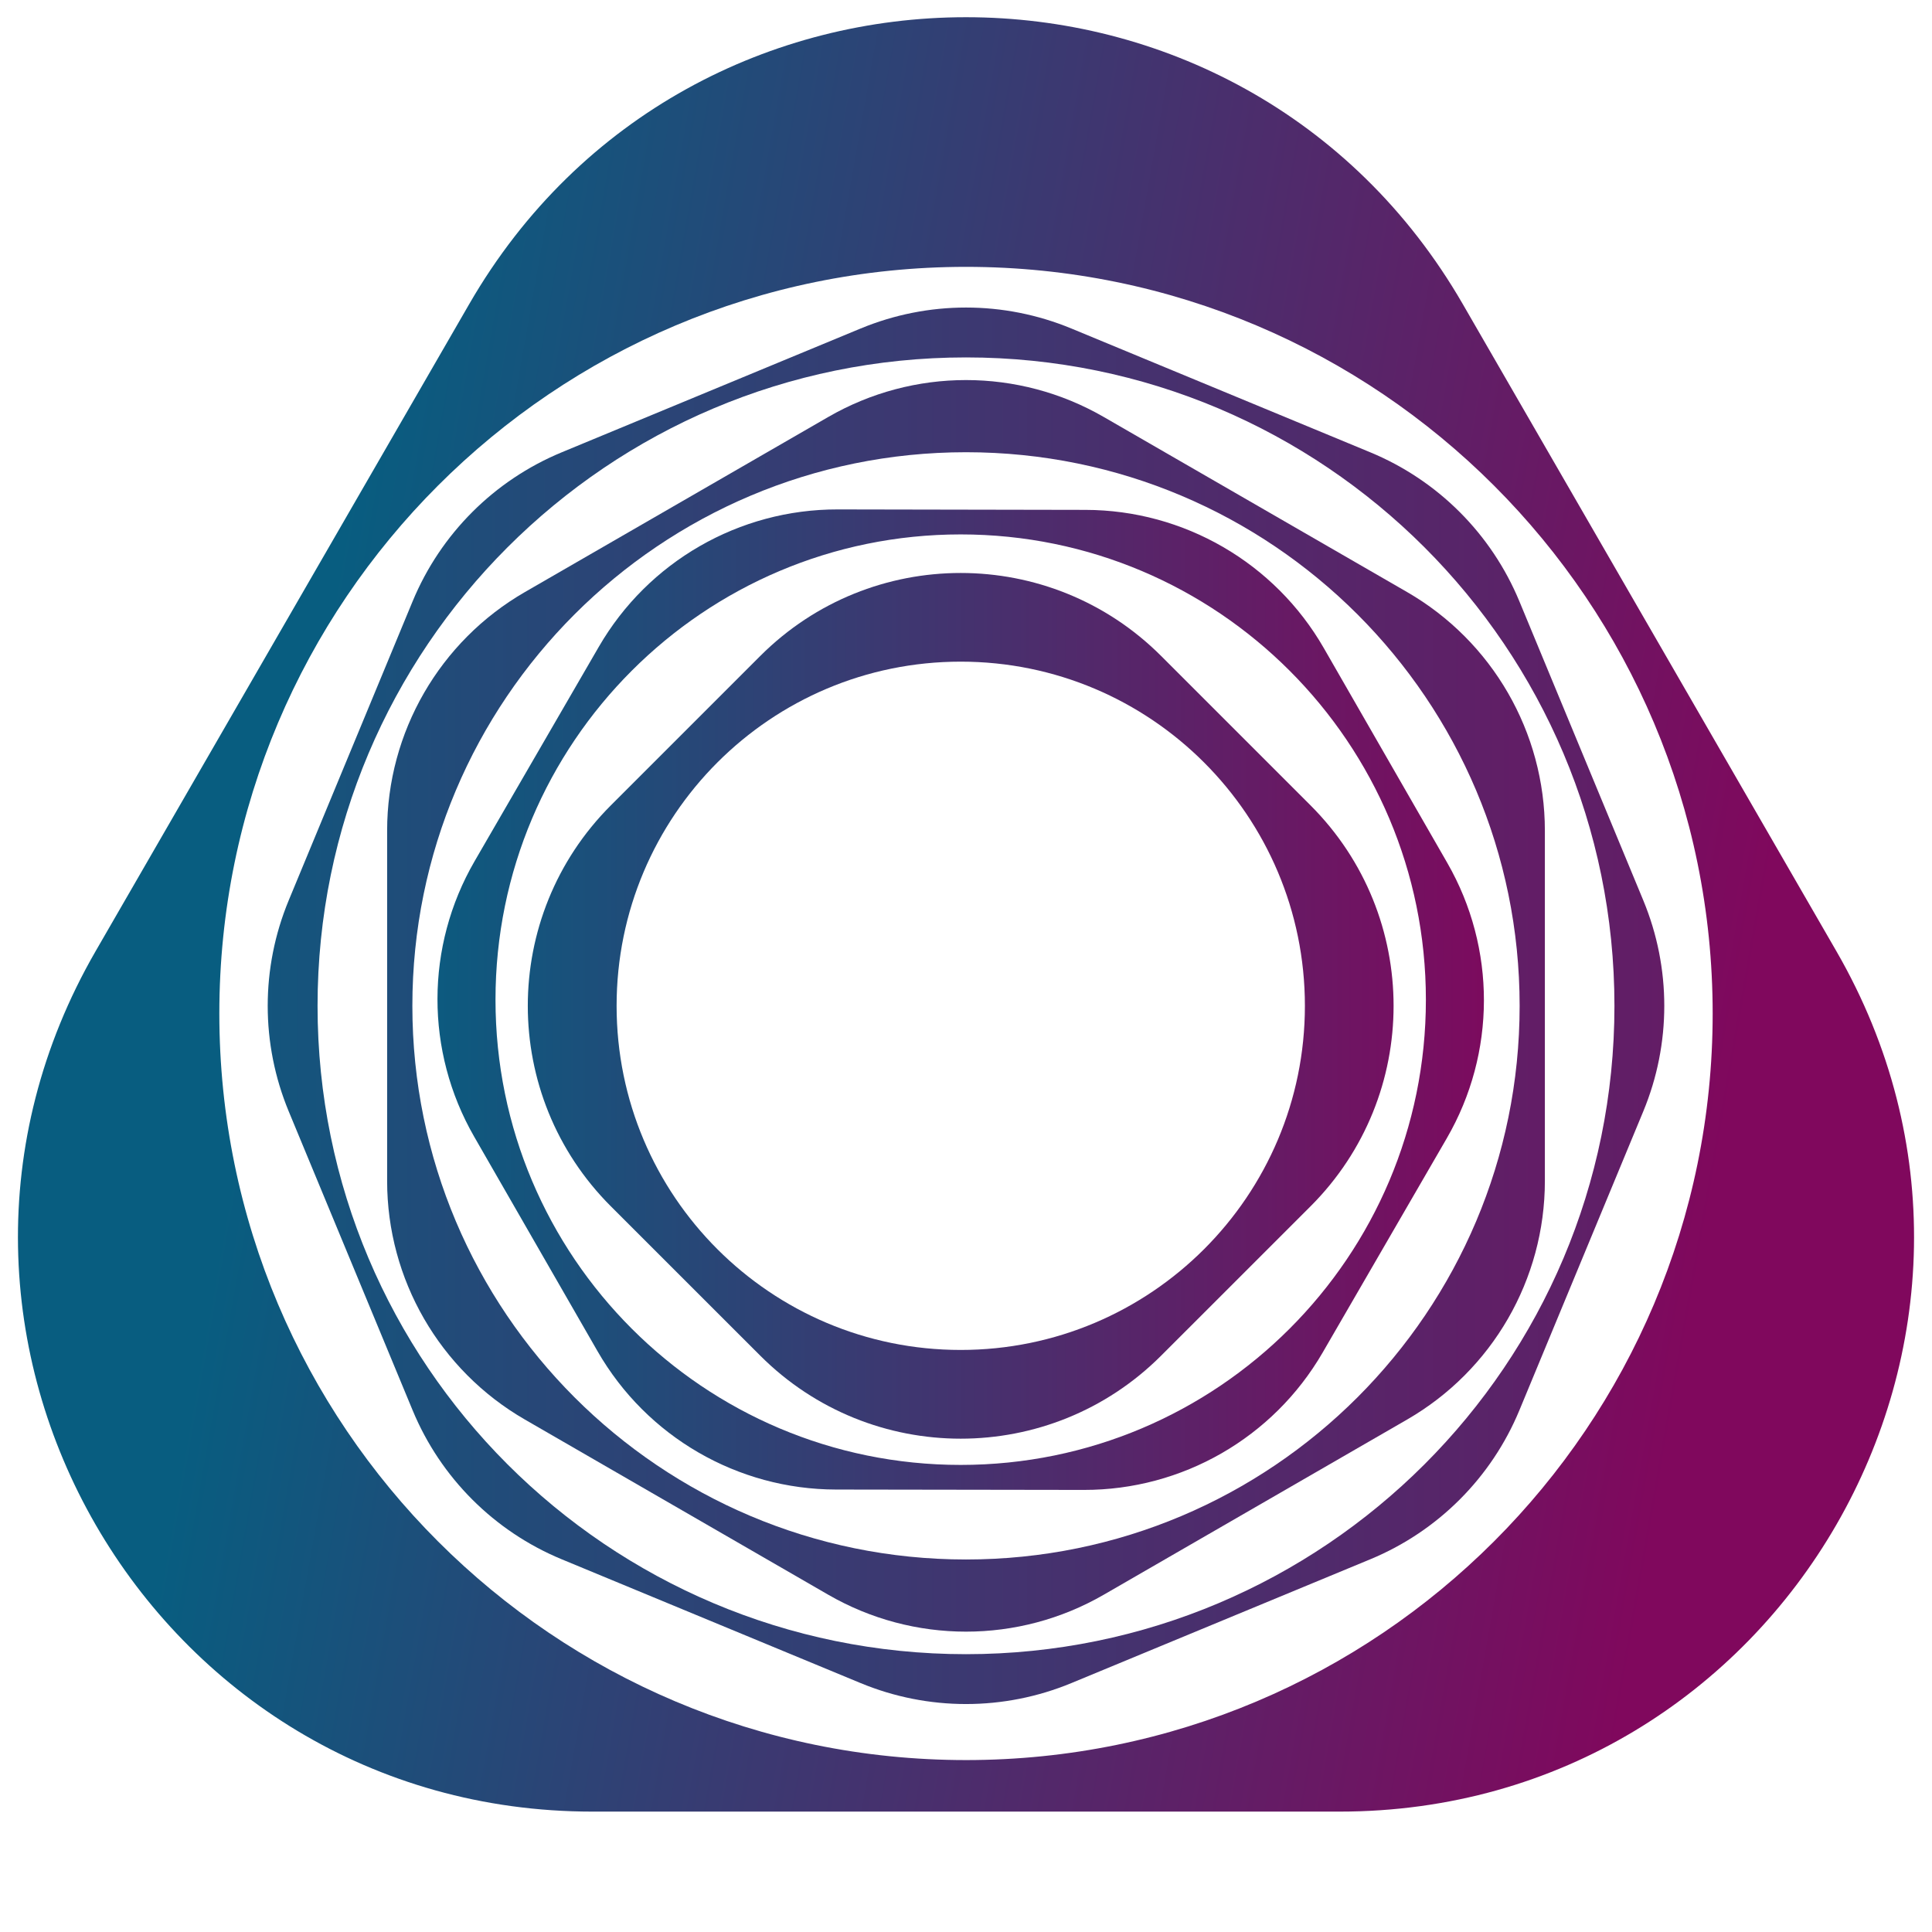
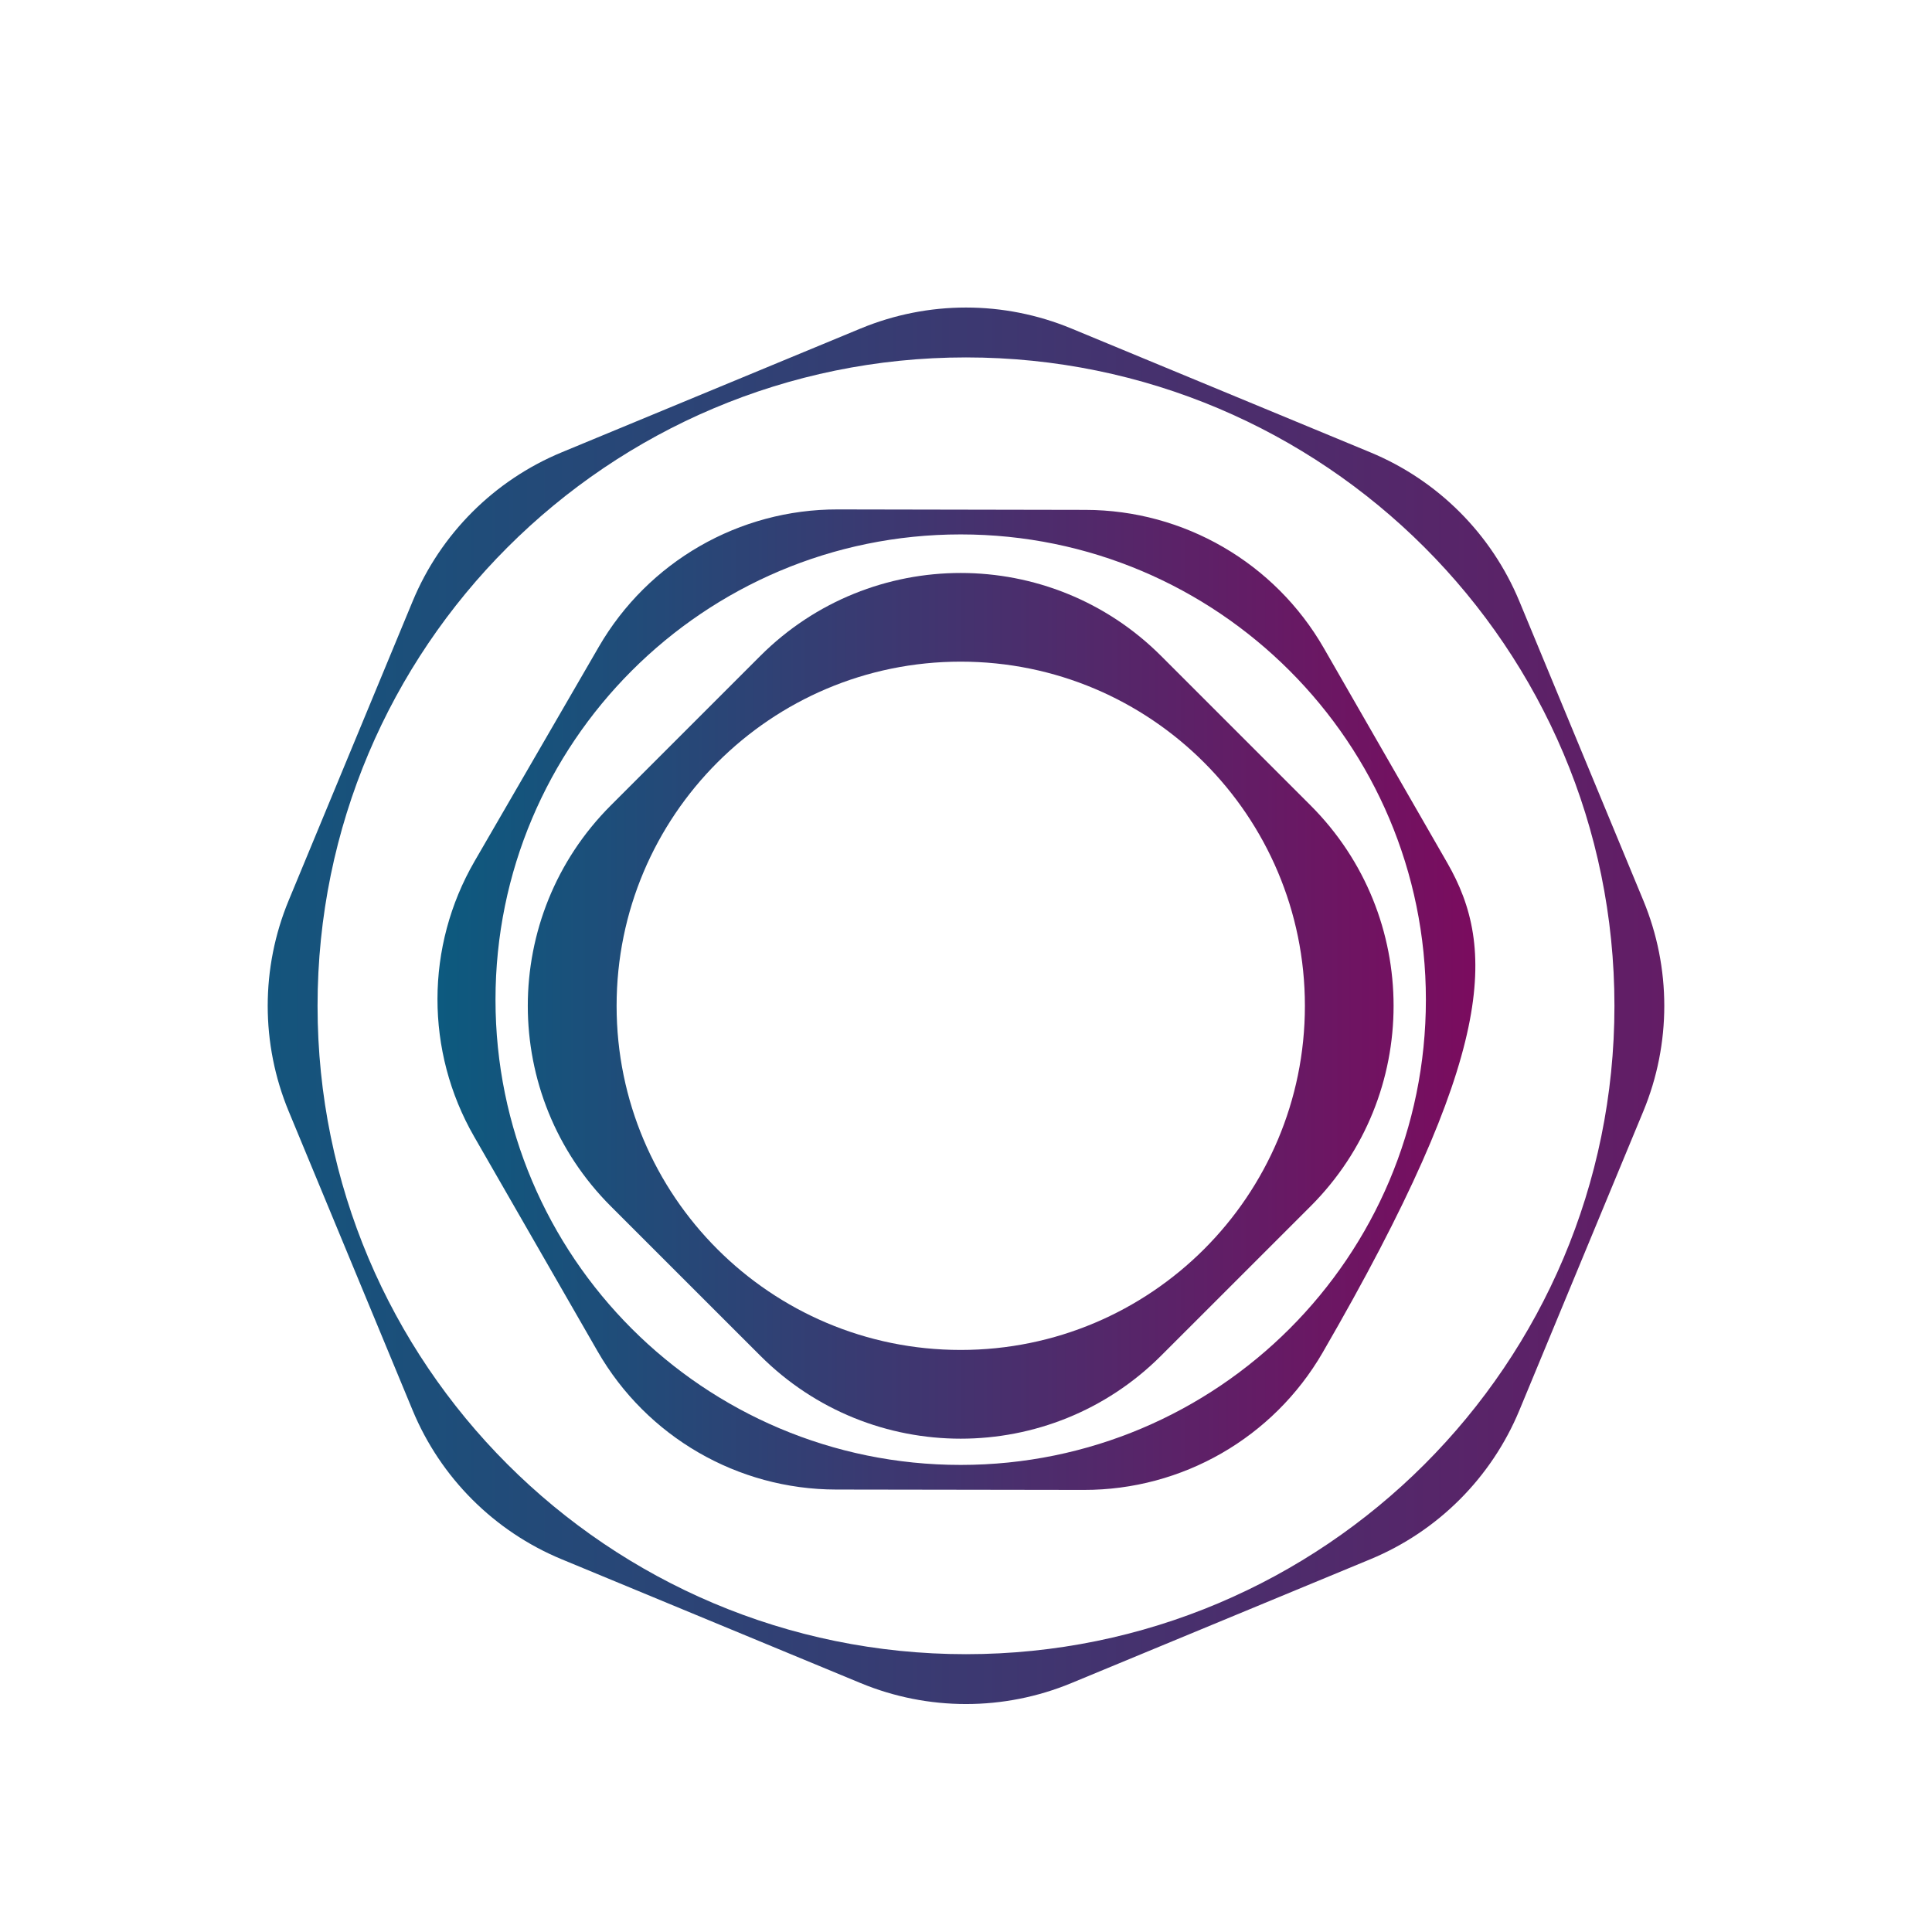
<svg xmlns="http://www.w3.org/2000/svg" height="100%" stroke-miterlimit="10" style="fill-rule:nonzero;clip-rule:evenodd;stroke-linecap:round;stroke-linejoin:round;" version="1.1" viewBox="0 0 512 512" width="100%" xml:space="preserve">
  <defs>
    <linearGradient gradientTransform="matrix(381.578 61.856 -61.856 381.578 90.367 143.21)" gradientUnits="userSpaceOnUse" id="LinearGradient" x1="0" x2="1" y1="0" y2="0">
      <stop offset="0" stop-color="#085d80" />
      <stop offset="1" stop-color="#80085d" />
    </linearGradient>
    <linearGradient gradientTransform="matrix(558.928 9.604 -9.604 558.928 16.321 258.574)" gradientUnits="userSpaceOnUse" id="LinearGradient_2" x1="0" x2="1" y1="0" y2="0">
      <stop offset="0" stop-color="#085d80" />
      <stop offset="1" stop-color="#80085d" />
    </linearGradient>
    <linearGradient gradientTransform="matrix(545.805 -9.392 9.392 545.805 -0.34 274.54)" gradientUnits="userSpaceOnUse" id="LinearGradient_3" x1="0" x2="1" y1="0" y2="0">
      <stop offset="0" stop-color="#085d80" />
      <stop offset="1" stop-color="#80085d" />
    </linearGradient>
    <linearGradient gradientTransform="matrix(299.89 2.84217e-14 -2.84217e-14 299.89 104.648 264.885)" gradientUnits="userSpaceOnUse" id="LinearGradient_4" x1="0" x2="1" y1="0" y2="0">
      <stop offset="0" stop-color="#085d80" />
      <stop offset="1" stop-color="#80085d" />
    </linearGradient>
    <linearGradient gradientTransform="matrix(291.348 -1.966 1.966 291.348 109.095 284.07)" gradientUnits="userSpaceOnUse" id="LinearGradient_5" x1="0" x2="1" y1="0" y2="0">
      <stop offset="0" stop-color="#085d80" />
      <stop offset="1" stop-color="#80085d" />
    </linearGradient>
  </defs>
  <clipPath id="ArtboardFrame">
    <rect height="512" width="512" x="0" y="0" />
  </clipPath>
  <g clip-path="url(#ArtboardFrame)" id="Слой-1">
-     <path d="M256 4.562C204.799 4.562 153.601 29.918 124.344 80.594L25.351 252.052C-33.166 353.404 39.978 480.094 157.009 480.094L354.99 480.094C472.021 480.094 545.166 353.404 486.649 252.052L387.656 80.594C358.399 29.918 307.201 4.562 256 4.562ZM256 70.719C365.279 70.719 453.875 159.315 453.875 268.594C453.875 377.873 365.279 466.438 256 466.438C146.721 466.437 58.125 377.873 58.125 268.594C58.125 159.315 146.721 70.719 256 70.719Z" fill="url(#LinearGradient)" fill-rule="nonzero" opacity="1" stroke="none" />
    <path d="M256 81.5C246.504 81.5 237.006 83.358 228.062 87.062L148.846 119.874C130.962 127.282 116.752 141.49 109.342 159.373L76.507 238.615C69.092 256.51 69.093 276.618 76.509 294.512L109.343 373.727C116.754 391.607 130.962 405.812 148.844 413.219L228.065 446.032C245.951 453.441 266.049 453.441 283.935 446.032L363.156 413.219C381.038 405.812 395.246 391.607 402.657 373.727L435.491 294.512C442.907 276.618 442.908 256.51 435.493 238.615L402.658 159.373C395.248 141.49 381.038 127.282 363.154 119.874L283.938 87.062C274.994 83.358 265.496 81.5 256 81.5ZM256 94.719C350.903 94.719 427.844 171.66 427.844 266.562C427.844 361.466 350.903 438.375 256 438.375C161.097 438.375 84.156 361.465 84.156 266.562C84.156 171.659 161.097 94.719 256 94.719Z" fill="url(#LinearGradient_2)" fill-rule="nonzero" opacity="1" stroke="none" />
-     <path d="M256 100.719C243.397 100.719 230.793 103.98 219.5 110.5L139.101 156.906C116.511 169.945 102.594 194.046 102.594 220.13L102.594 312.97C102.594 339.048 116.505 363.146 139.088 376.187L219.494 422.619C242.083 435.664 269.917 435.664 292.506 422.619L372.912 376.187C395.495 363.145 409.406 339.048 409.406 312.97L409.406 220.13C409.406 194.046 395.489 169.945 372.899 156.906L292.5 110.5C281.207 103.98 268.603 100.719 256 100.719ZM256 119.844C337.03 119.844 402.719 185.533 402.719 266.562C402.719 347.592 337.03 413.281 256 413.281C174.97 413.281 109.281 347.592 109.281 266.562C109.281 185.533 174.97 119.844 256 119.844Z" fill="url(#LinearGradient_3)" fill-rule="nonzero" opacity="1" stroke="none" />
-     <path d="M221.99 135.002C195.902 134.955 171.771 148.833 158.693 171.406L125.771 228.227C112.7 250.788 112.654 278.608 125.651 301.212L158.381 358.133C171.384 380.748 195.468 394.705 221.555 394.745L287.219 394.844C313.299 394.889 337.421 381.033 350.5 358.469L383.421 301.644C396.489 279.086 396.536 251.272 383.544 228.67L350.821 171.743C337.823 149.13 313.748 135.17 287.666 135.123L221.99 135.002ZM254.594 141.625C322.684 141.625 377.875 196.847 377.875 264.938C377.875 333.028 322.684 388.219 254.594 388.219C186.503 388.219 131.313 333.028 131.312 264.938C131.312 196.847 186.503 141.625 254.594 141.625Z" fill="url(#LinearGradient_4)" fill-rule="nonzero" opacity="1" stroke="none" />
+     <path d="M221.99 135.002C195.902 134.955 171.771 148.833 158.693 171.406L125.771 228.227C112.7 250.788 112.654 278.608 125.651 301.212L158.381 358.133C171.384 380.748 195.468 394.705 221.555 394.745L287.219 394.844C313.299 394.889 337.421 381.033 350.5 358.469C396.489 279.086 396.536 251.272 383.544 228.67L350.821 171.743C337.823 149.13 313.748 135.17 287.666 135.123L221.99 135.002ZM254.594 141.625C322.684 141.625 377.875 196.847 377.875 264.938C377.875 333.028 322.684 388.219 254.594 388.219C186.503 388.219 131.313 333.028 131.312 264.938C131.312 196.847 186.503 141.625 254.594 141.625Z" fill="url(#LinearGradient_4)" fill-rule="nonzero" opacity="1" stroke="none" />
    <path d="M254.594 151.844C235.367 151.844 216.138 159.175 201.469 173.844L161.876 213.436C132.534 242.779 132.538 290.353 161.886 319.69L201.481 359.271C230.818 388.597 278.37 388.597 307.706 359.271L347.302 319.69C376.649 290.353 376.654 242.779 347.311 213.436L307.719 173.844C293.05 159.175 273.82 151.844 254.594 151.844ZM254.594 175.344C304.965 175.344 345.812 216.192 345.812 266.563C345.812 316.933 304.965 357.75 254.594 357.75C204.223 357.75 163.406 316.933 163.406 266.563C163.406 216.192 204.223 175.344 254.594 175.344Z" fill="url(#LinearGradient_5)" fill-rule="nonzero" opacity="1" stroke="none" />
  </g>
</svg>